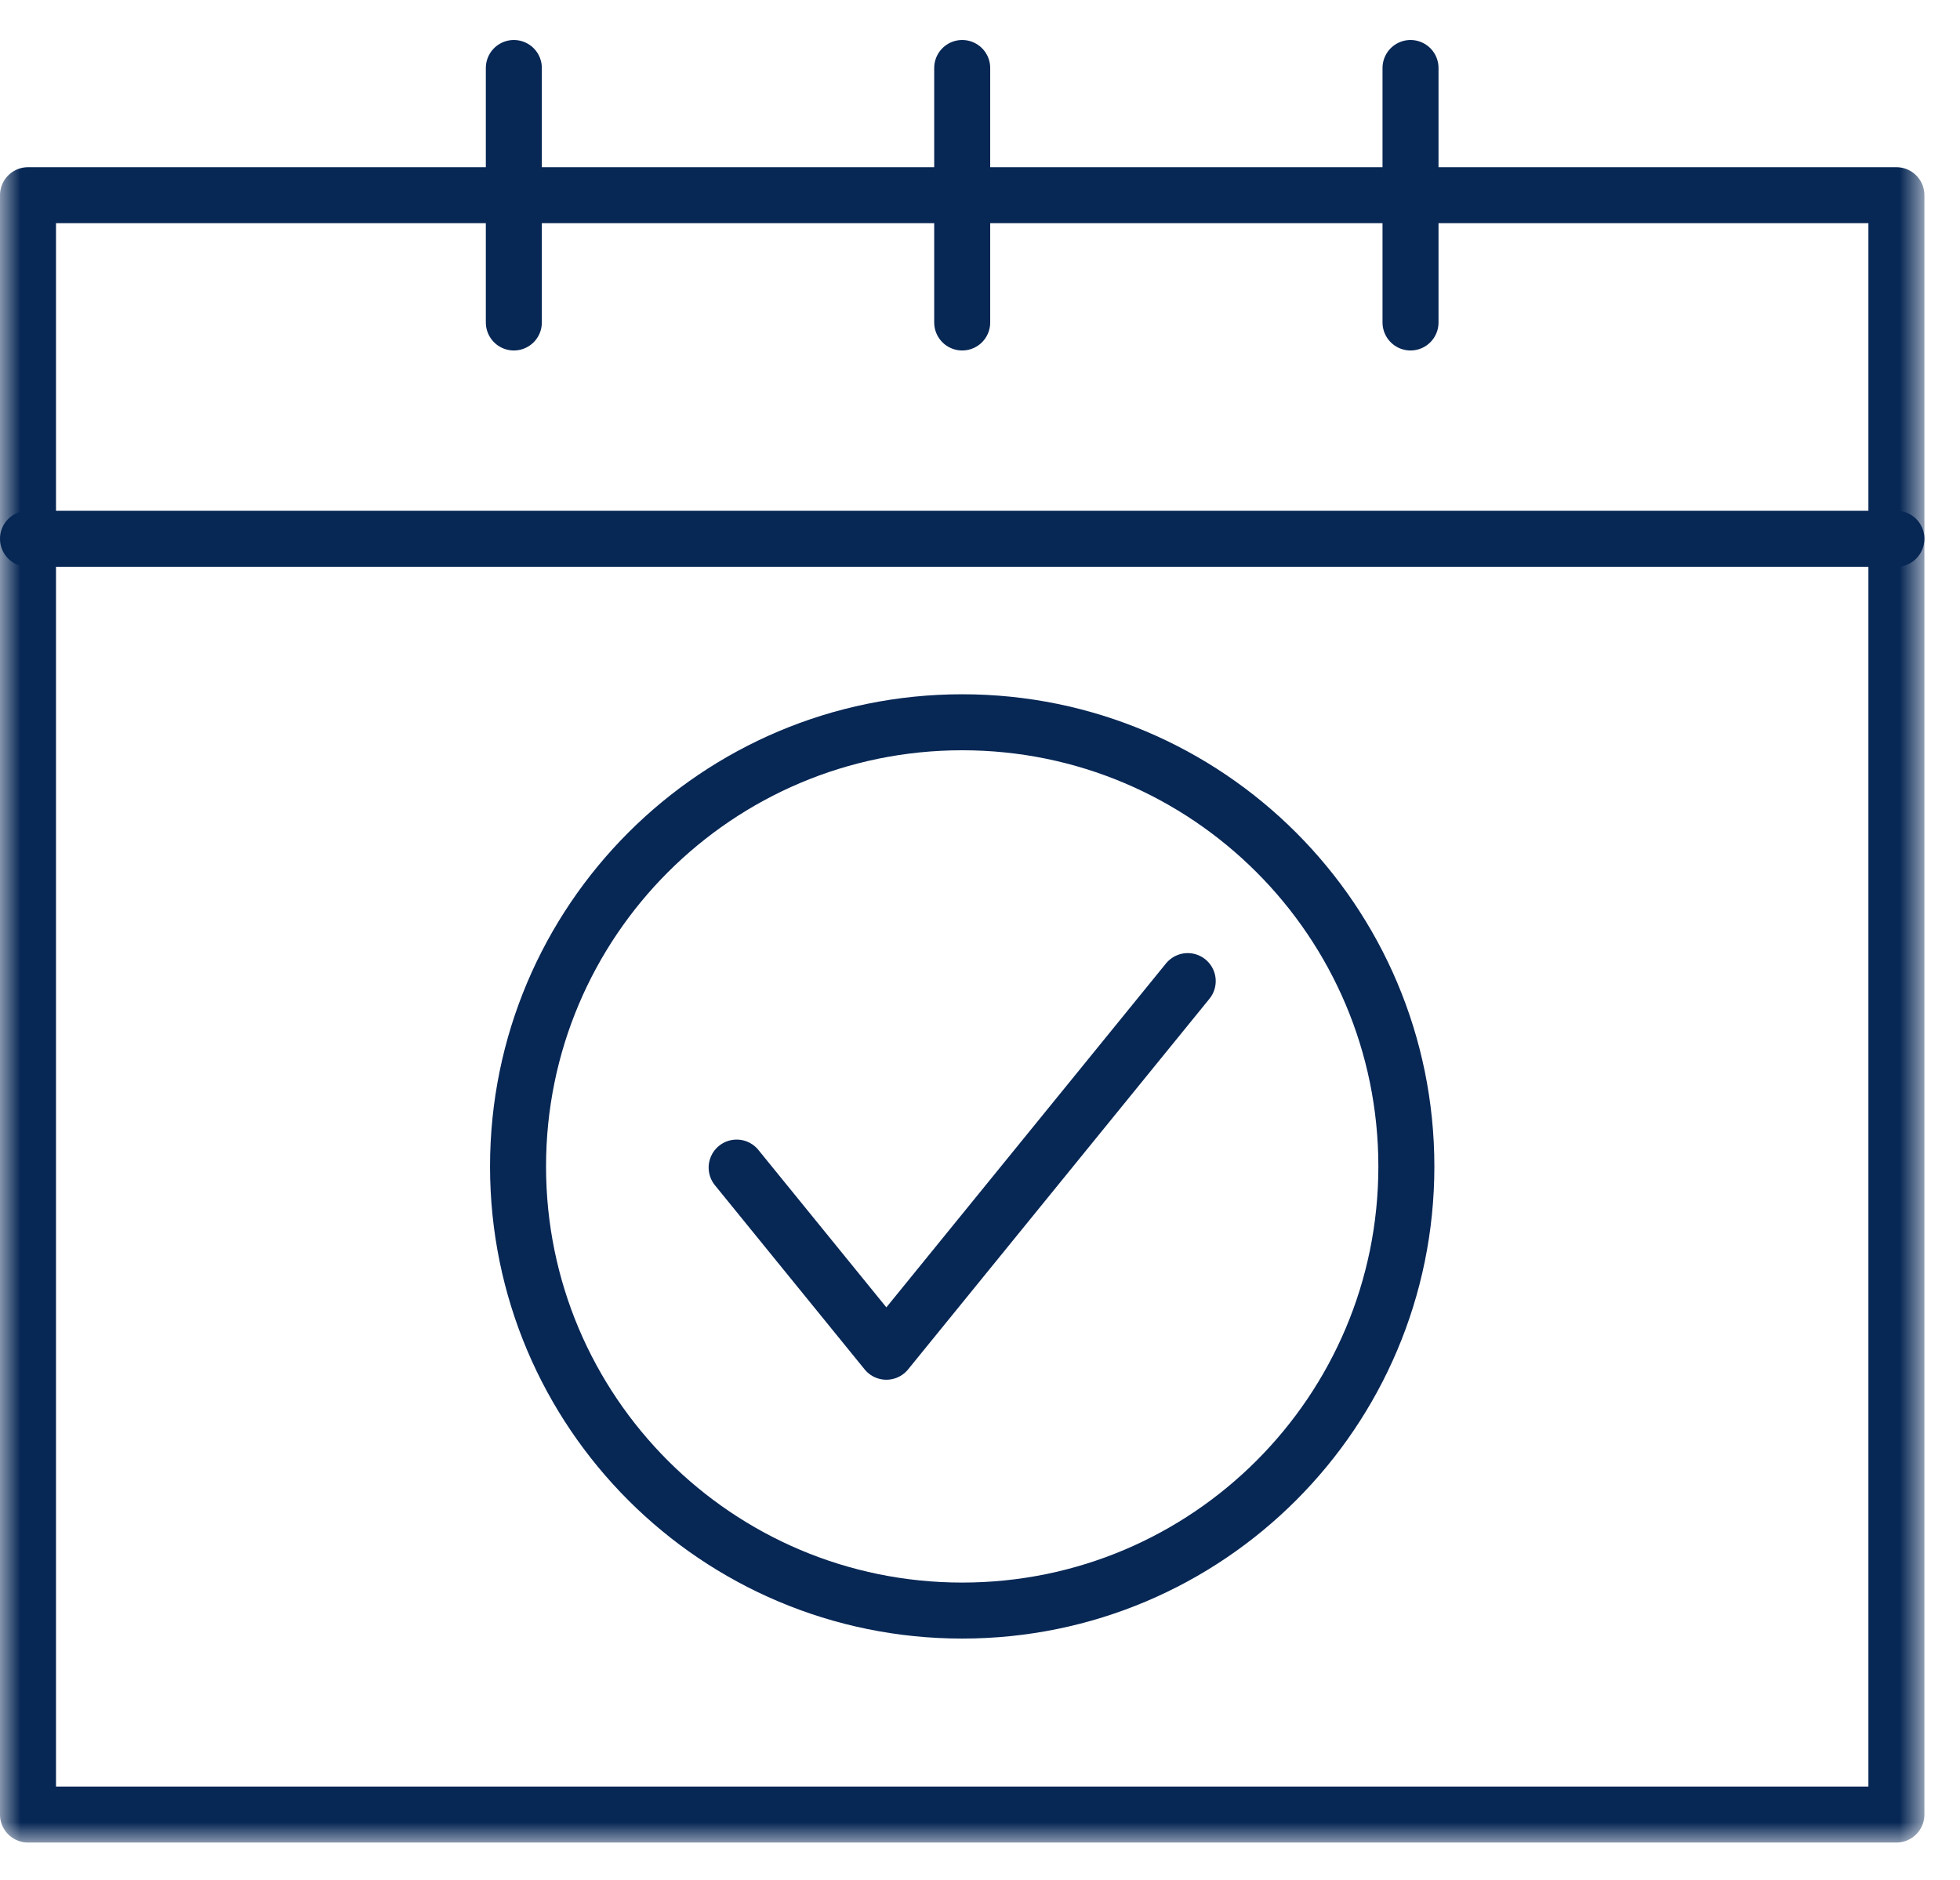
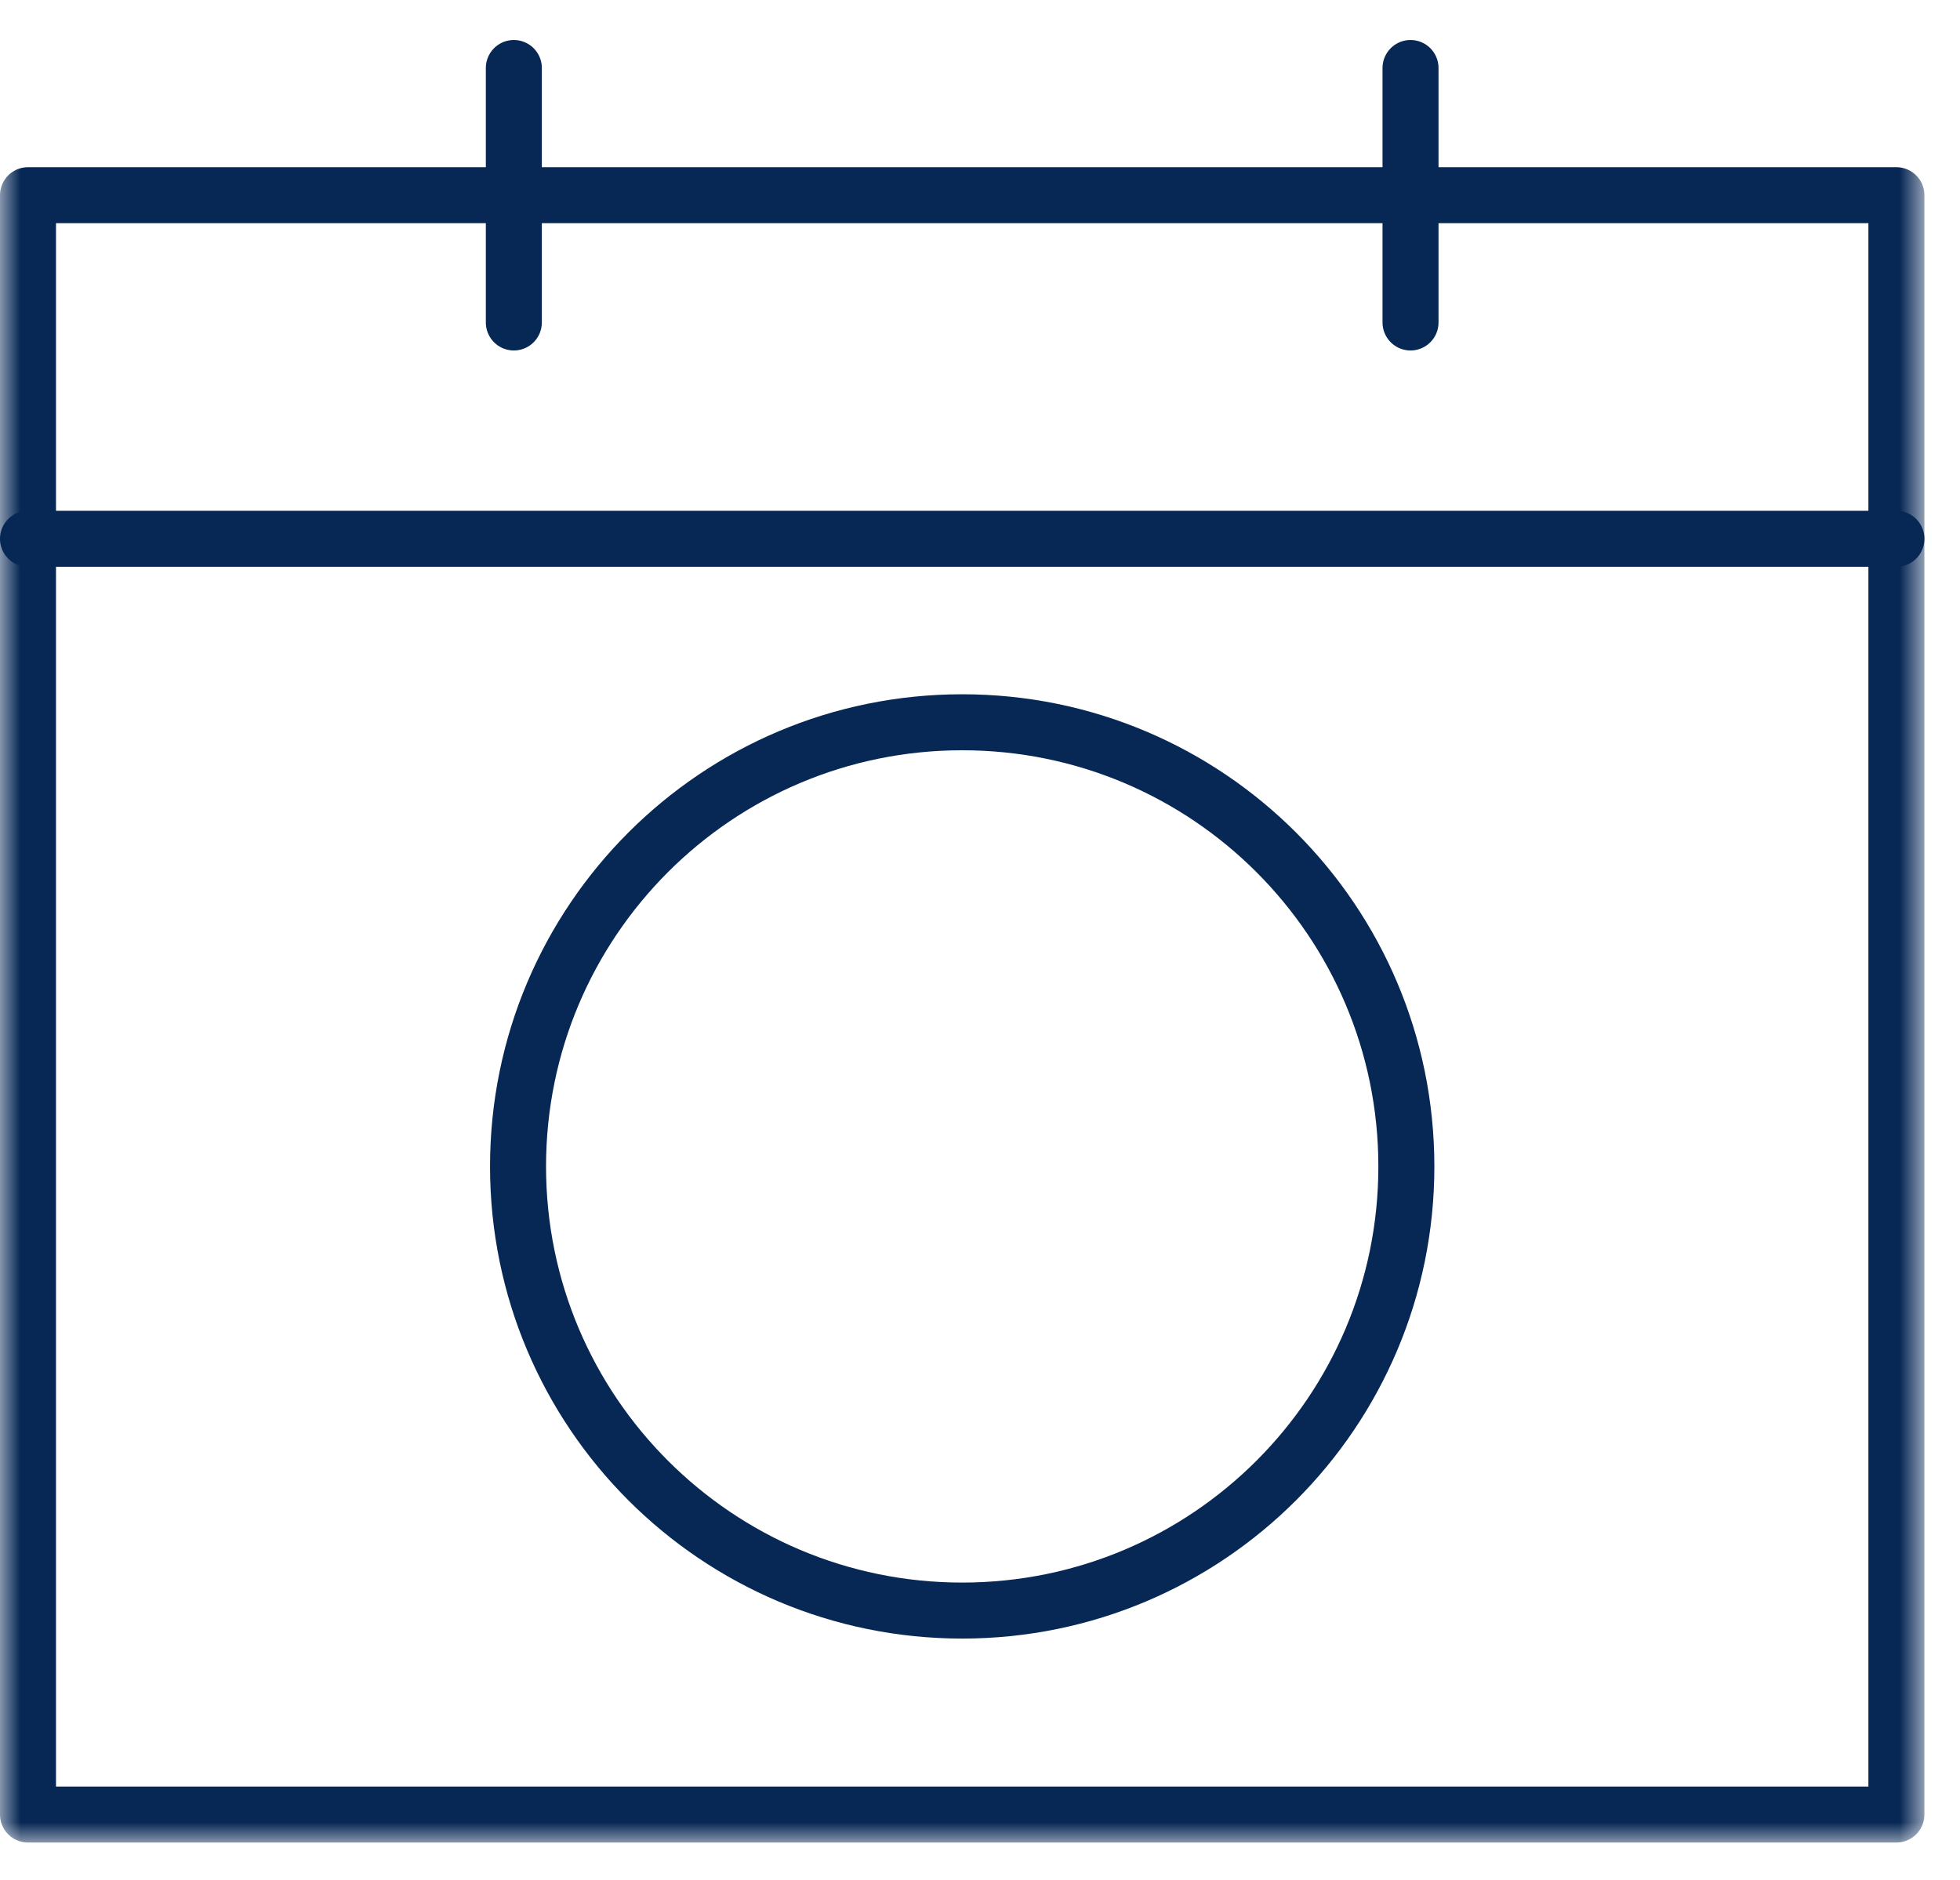
<svg xmlns="http://www.w3.org/2000/svg" xmlns:xlink="http://www.w3.org/1999/xlink" width="49px" height="47px" viewBox="0 0 49 47" version="1.1">
  <title>6E574FB3-026D-46F3-9C97-B76E5A8B7213</title>
  <defs>
    <polygon id="path-1" points="0 46 48.11 46 48.11 0.936 0 0.936" />
  </defs>
  <g id="Page-1" stroke="none" stroke-width="1" fill="none" fill-rule="evenodd">
    <g id="VARIANT_5_tule-toole" transform="translate(-755, -568)">
      <g id="kalender_icon" transform="translate(755, 568)">
        <g id="Group-9" transform="translate(0, 1.064)" stroke="#072755" stroke-linecap="round" stroke-linejoin="round" stroke-width="1.4">
          <line x1="0.7" y1="12.406" x2="47.41" y2="12.406" id="Stroke-1" />
          <line x1="12.846" y1="0.636" x2="12.846" y2="6.998" id="Stroke-3" />
-           <line x1="24.055" y1="0.636" x2="24.055" y2="6.998" id="Stroke-5" />
          <line x1="35.263" y1="0.636" x2="35.263" y2="6.998" id="Stroke-7" />
        </g>
-         <polyline id="Stroke-10" stroke="#072755" stroke-width="1.4" stroke-linecap="round" stroke-linejoin="round" points="18.416 29.19 22.159 33.794 29.693 24.528" />
        <g id="Group-15" transform="translate(0, 0.064)">
          <path d="M35.159,29.099 C35.159,35.23 30.188,40.201 24.055,40.201 C17.923,40.201 12.951,35.23 12.951,29.099 C12.951,22.964 17.923,17.993 24.055,17.993 C30.188,17.993 35.159,22.964 35.159,29.099 Z" id="Stroke-11" stroke="#072755" stroke-width="1.4" stroke-linecap="round" stroke-linejoin="round" />
          <mask id="mask-2" fill="white">
            <use xlink:href="#path-1" />
          </mask>
          <g id="Clip-14" />
          <polygon id="Stroke-13" stroke="#072755" stroke-width="1.4" stroke-linecap="round" stroke-linejoin="round" mask="url(#mask-2)" points="0.7 45.3 47.41 45.3 47.41 4.816 0.7 4.816" />
        </g>
      </g>
    </g>
  </g>
</svg>